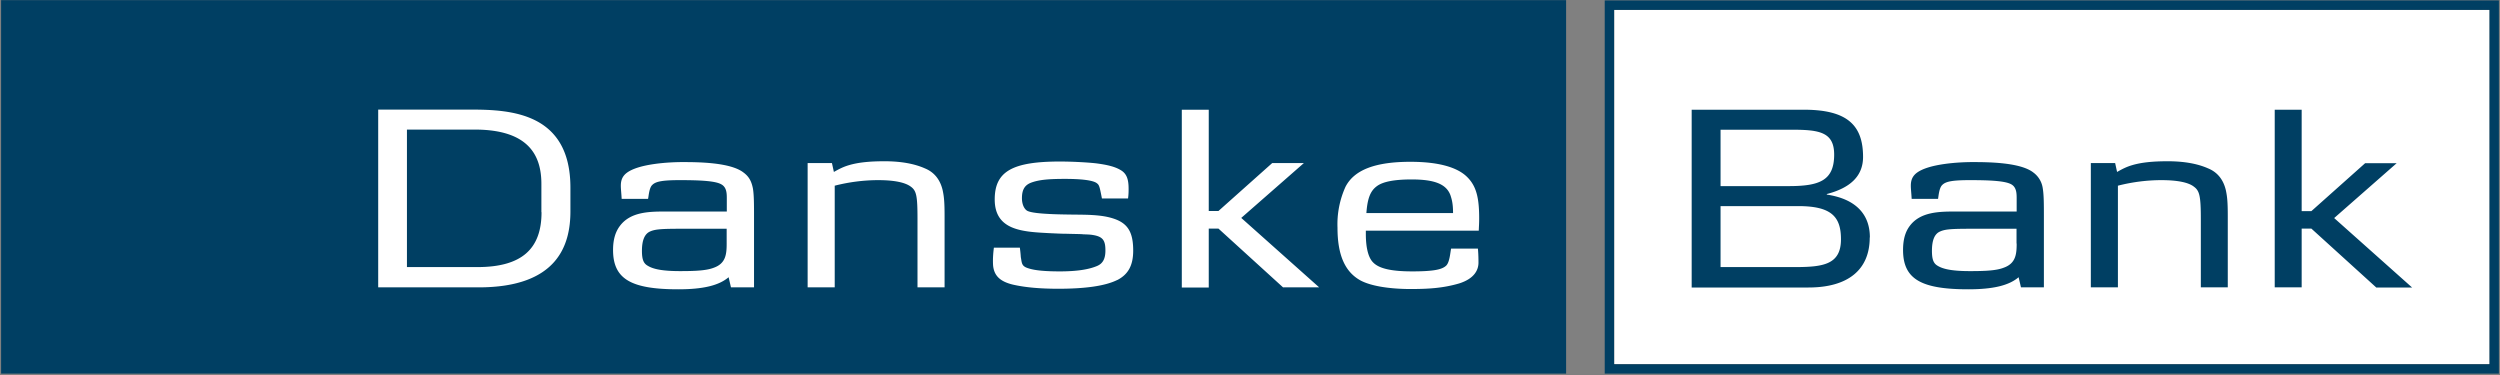
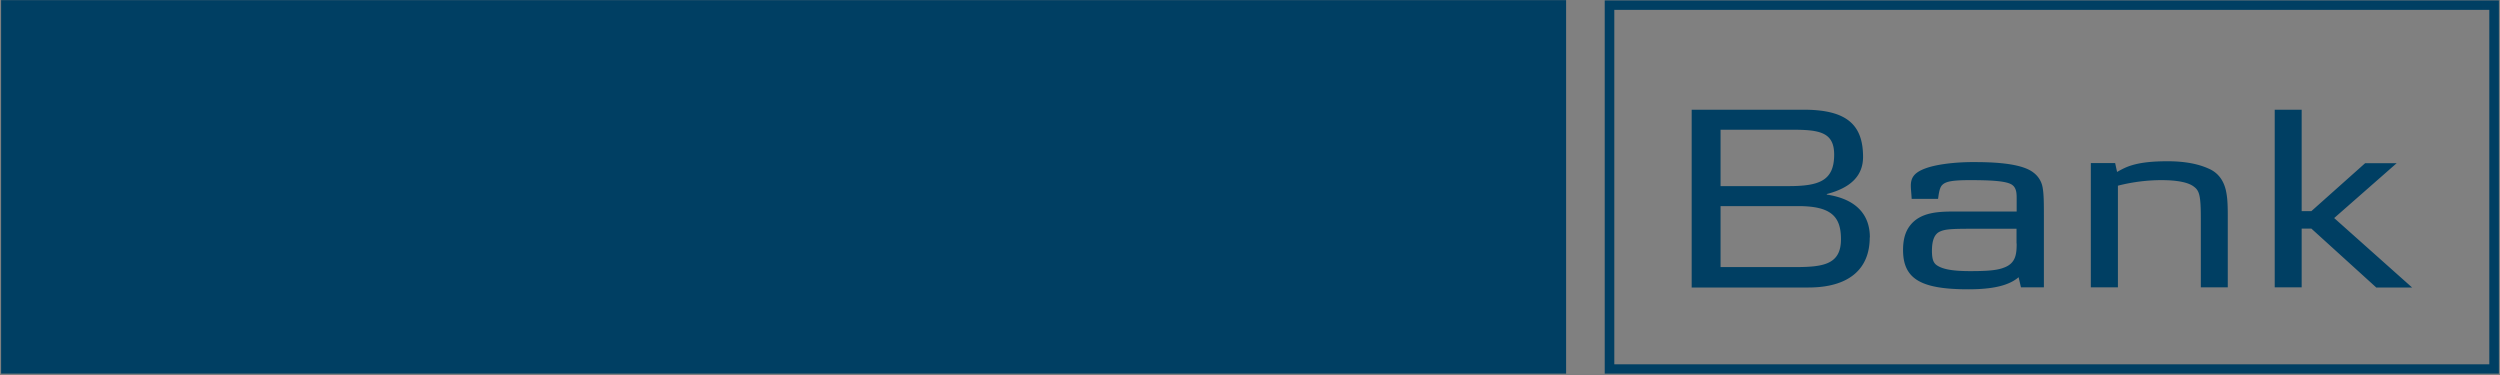
<svg xmlns="http://www.w3.org/2000/svg" viewBox="0 0 180 27">
  <rect x="0" y="0" width="180" height="27" fill="#808080" stroke="none" />
  <g fill="none" fill-rule="evenodd">
    <path fill="#003F63" d="M115.54 26.9h64.38V.03h-64.38V26.9zM179.23.73v25.5h-63V.71h63zM.08.01h112.68V26.9H.08V.02z" />
-     <path fill="#FFF" d="M179.23.71v25.5h-63V.72h63M38.99 15.28c0 2.64-1.42 3.95-4.62 3.95H29.3v-9.9h4.88c3.89 0 4.8 1.87 4.8 3.91v2.04zm2.08-.07v-1.7c0-5.4-4.3-5.62-7.19-5.62h-6.65v12.8h7.23c5.68 0 6.61-3.04 6.61-5.48zm11.25 2.33c0 .75-.06 1.42-.91 1.73-.5.2-1.23.25-2.43.25s-1.92-.12-2.35-.39c-.3-.17-.41-.46-.41-1.07 0-.77.2-1.22.58-1.39.37-.17.84-.2 2.32-.2h3.2v1.07zm1.97 3.16v-5.03c0-.94 0-1.62-.08-2.1-.1-.5-.27-.85-.68-1.15-.94-.73-3.25-.75-4.4-.75-.85 0-3.2.1-4.06.82-.29.25-.37.54-.37.89 0 .23.04.54.06.94h1.9c.05-.23.08-.79.3-1 .25-.25.7-.35 2-.35 1.5 0 2.55.06 2.97.3.41.22.4.7.4 1.07v.89h-4.4c-1.19 0-2.54.02-3.3 1.04-.33.44-.49 1-.49 1.73 0 2.11 1.32 2.83 4.7 2.83 1.77 0 2.92-.27 3.62-.87l.17.73h1.66zm11.77 0v-4.9c0-1.69-.07-2.06-.48-2.36-.4-.3-1.17-.47-2.35-.47-1.05 0-2.12.14-3.13.4v7.32h-1.95v-8.95h1.75l.14.64c.39-.22.68-.37 1.09-.49.64-.19 1.45-.28 2.54-.28 1.25 0 2.2.19 2.94.52.72.3 1.1.88 1.26 1.56.1.46.14.86.14 1.88v5.12h-1.95m14.38-.53c-.89.44-2.35.63-4.25.63-1.32 0-2.41-.1-3.27-.3-.91-.22-1.36-.64-1.42-1.41-.02-.4 0-.77.06-1.25h1.87c.06.46.06.6.07.69.08.42.04.65.55.8.48.16 1.26.22 2.25.22 1.25 0 2.1-.14 2.69-.39.4-.17.6-.5.6-1.11 0-.71-.16-1-.9-1.12-.23-.04-.46-.04-.7-.05-.13-.02-.56-.02-1.24-.04-.33 0-.7-.02-1.14-.04-1.93-.1-3.99-.17-3.99-2.43 0-2.02 1.27-2.73 4.7-2.73.88 0 1.97.06 2.6.13.77.1 1.33.23 1.74.47.45.25.6.65.6 1.36 0 .2 0 .39-.04.7h-1.88l-.08-.4c-.1-.49-.14-.59-.29-.7-.27-.21-1.11-.31-2.28-.31-1.18 0-1.84.06-2.39.25-.5.17-.72.5-.72 1.14 0 .44.16.77.37.9.51.3 3.17.27 4.08.29.98.02 1.62.1 2.18.29 1 .34 1.38.98 1.38 2.29 0 1.06-.35 1.71-1.14 2.12m11.94.54-4.66-4.24h-.7v4.24h-1.94V7.9h1.94v7.29h.7l3.87-3.45h2.28l-4.51 3.95 5.61 5H92.4m12.22-5.35h-6.24c.08-1.11.31-1.61.76-1.94.45-.33 1.28-.48 2.5-.48 1.7 0 2.5.36 2.79 1.13.11.33.19.64.19 1.3zm1.79 2.56h-1.93c-.06.27-.1.97-.35 1.22-.29.28-.87.42-2.45.42-1.53 0-2.39-.21-2.81-.64-.33-.32-.53-1-.53-2.06v-.23h8.13c.02-.44.03-.56.03-.9 0-1.48-.21-2.31-.85-2.95-.74-.75-2.16-1.11-4.1-1.11-2.49 0-4.03.56-4.67 1.79a6.53 6.53 0 0 0-.58 2.96c0 1.95.53 3.18 1.67 3.8.72.38 1.97.6 3.54.61 1.32 0 2.37-.06 3.54-.4 1.12-.35 1.4-.99 1.4-1.5 0-.14 0-.58-.04-1z" />
    <path fill="#003F63" d="M132.06 11.13c0 1.88-1.07 2.27-3.28 2.27h-4.9V9.34h5.15c1.96 0 3.03.17 3.03 1.79zm2.57 5.96c0-1.58-.92-2.75-3.1-3.08v-.04c1.7-.44 2.61-1.3 2.61-2.67 0-2.25-1.1-3.4-4.25-3.4h-8.09v12.8h8.41c2.84 0 4.41-1.27 4.41-3.6zm-2.08.14c0 1.83-1.3 2-3.33 2h-5.34v-4.39h5.6c2.39 0 3.07.77 3.07 2.39zm12.65.3c0 .76-.06 1.43-.92 1.74-.5.2-1.22.25-2.43.25-1.2 0-1.92-.12-2.35-.39-.29-.17-.4-.46-.4-1.07 0-.77.19-1.22.58-1.39.37-.17.83-.2 2.31-.2h3.2v1.07zm1.96 3.16v-5.02c0-.94 0-1.62-.08-2.1a1.7 1.7 0 0 0-.68-1.15c-.93-.73-3.24-.75-4.39-.75-.85 0-3.2.1-4.06.82-.29.25-.37.54-.37.89 0 .23.04.54.06.94h1.9c.04-.23.08-.79.3-1 .25-.25.7-.35 2-.35 1.5 0 2.54.06 2.97.3.4.22.39.7.39 1.07v.89h-4.4c-1.18 0-2.54.02-3.3 1.04-.33.44-.48 1-.48 1.73 0 2.11 1.32 2.83 4.7 2.83 1.77 0 2.92-.27 3.62-.87l.17.73h1.65zm11.3 0V15.8c0-1.69-.09-2.06-.5-2.36-.38-.3-1.16-.47-2.34-.47-1.05 0-2.12.14-3.13.4v7.32h-1.95v-8.95h1.75l.14.64c.39-.22.68-.37 1.09-.49.64-.19 1.45-.28 2.54-.28 1.25 0 2.2.19 2.94.52.72.3 1.1.88 1.26 1.56.1.46.14.86.14 1.88v5.12h-1.95m12.63 0-4.66-4.23h-.7v4.23h-1.94V7.9h1.94v7.3h.7l3.87-3.45h2.27l-4.5 3.95 5.61 5h-2.59" />
  </g>
</svg>